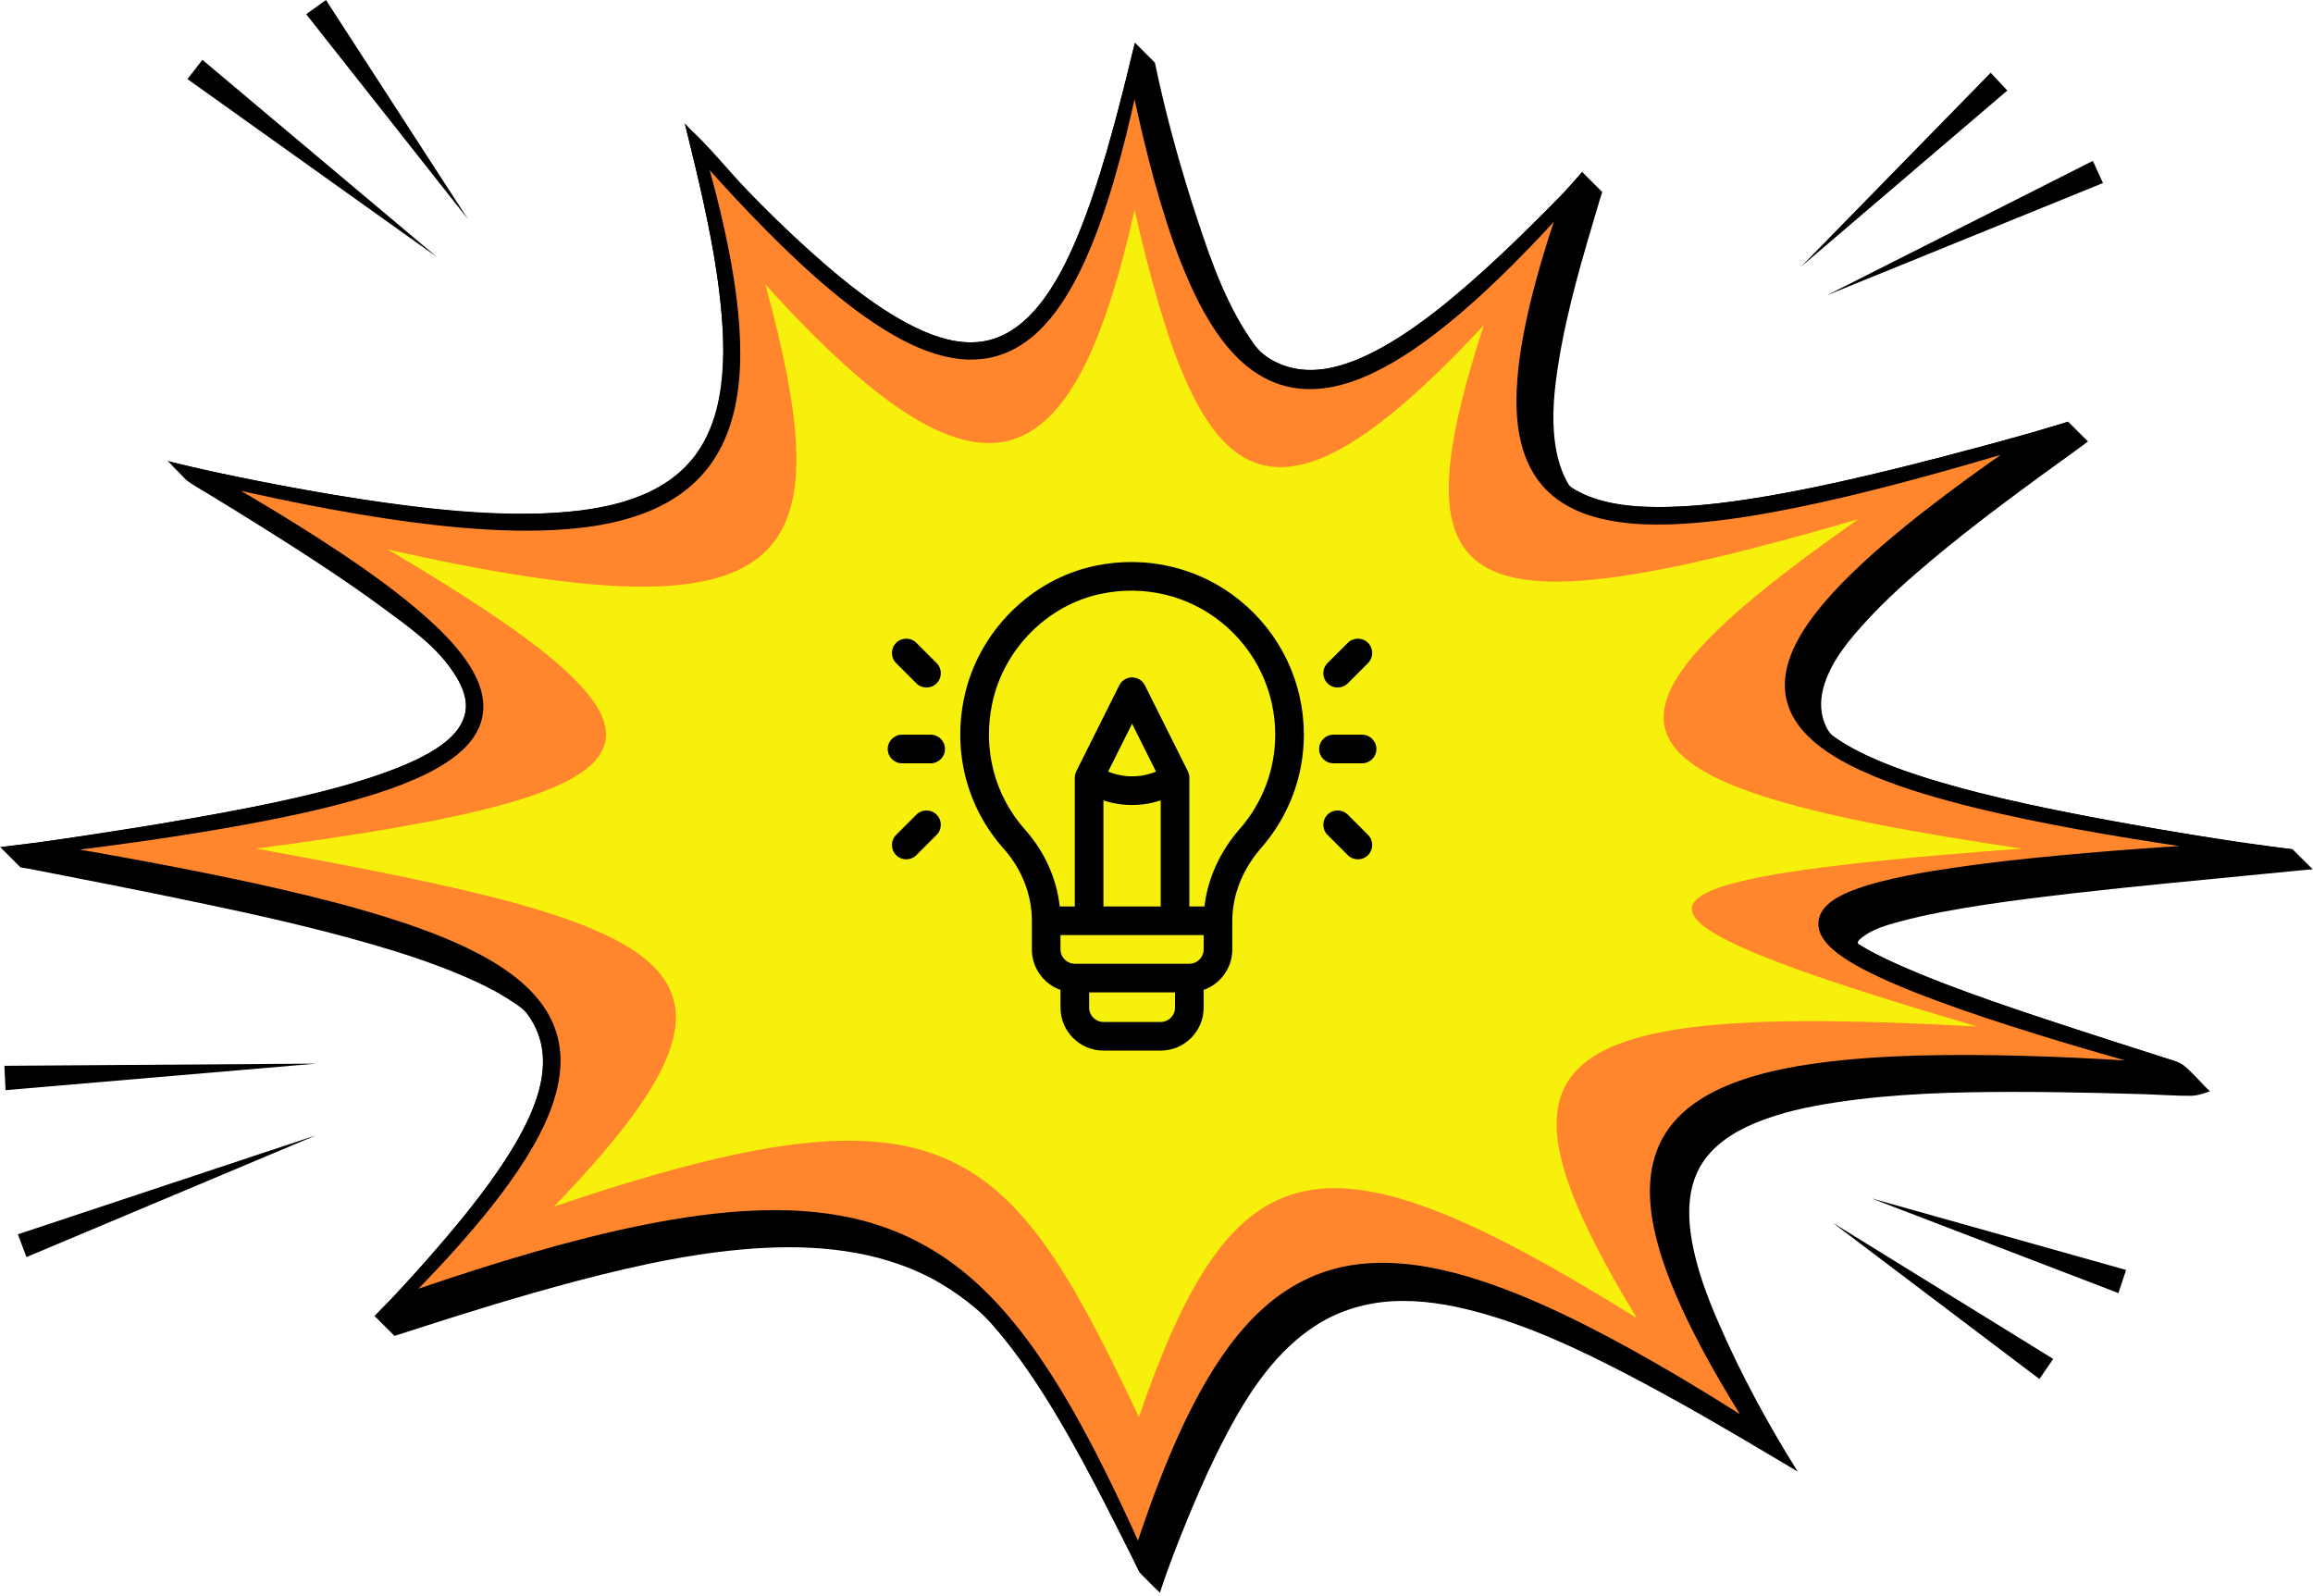
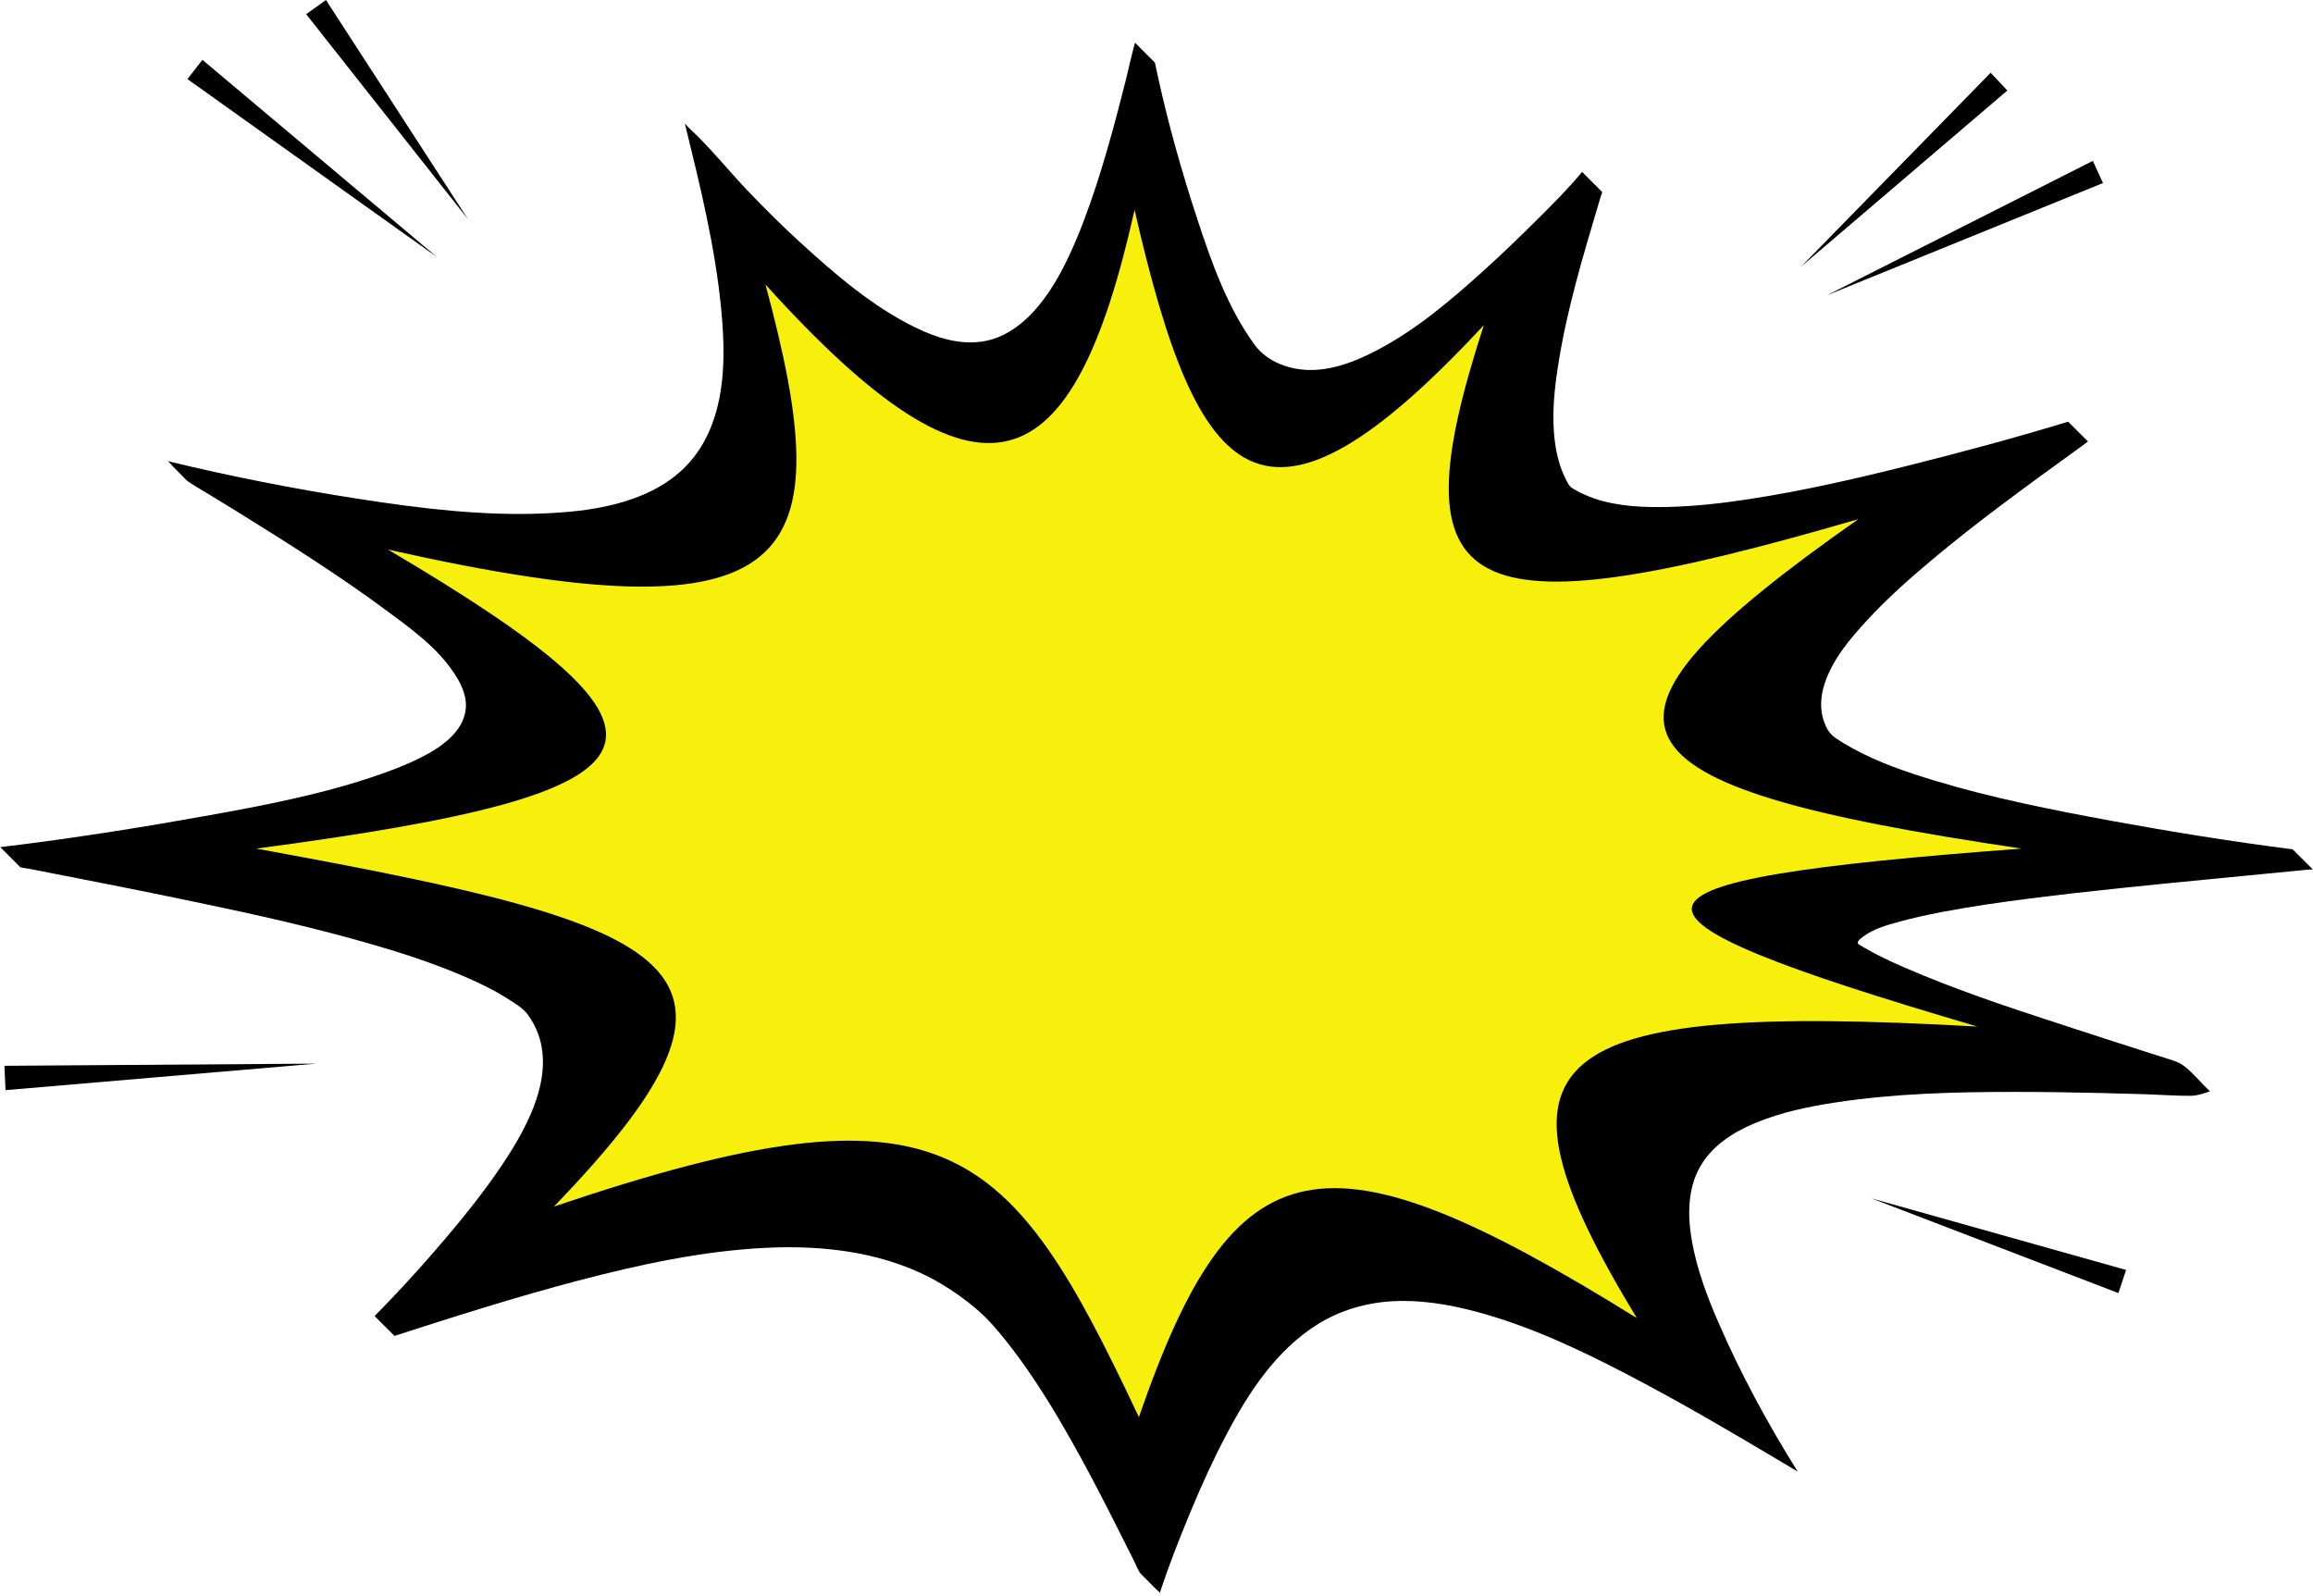
<svg xmlns="http://www.w3.org/2000/svg" width="284" height="196" viewBox="0 0 284 196" fill="none">
  <path d="M228.706 115.047C229.982 114.054 231.581 113.617 233.117 113.193C234.847 112.716 236.595 112.327 238.354 111.993C241.981 111.299 245.634 110.78 249.296 110.313C256.745 109.368 264.221 108.638 271.697 107.913C273.78 107.713 275.864 107.509 277.946 107.305C278.978 107.205 280.01 107.107 281.041 107.004C281.579 106.952 282.119 106.901 282.656 106.849C282.922 106.822 283.191 106.795 283.462 106.768C283.539 106.762 283.967 106.771 284 106.719C283.959 106.705 283.924 106.7 283.881 106.703C283.913 106.705 283.943 106.703 283.976 106.692C283.935 106.684 283.897 106.678 283.856 106.678C283.889 106.681 283.921 106.676 283.948 106.667C283.913 106.657 283.872 106.654 283.832 106.654C283.864 106.657 283.897 106.654 283.927 106.643C283.889 106.635 283.848 106.629 283.81 106.629C283.84 106.638 283.872 106.635 283.9 106.619C283.862 106.613 283.824 106.61 283.788 106.608C283.815 106.591 283.843 106.589 283.878 106.597C283.528 106.551 283.867 106.583 283.853 106.57C283.815 106.562 283.775 106.556 283.734 106.556C283.767 106.559 283.799 106.556 283.829 106.545C283.791 106.537 283.75 106.532 283.71 106.532C283.742 106.534 283.775 106.532 283.805 106.521C283.767 106.513 283.726 106.507 283.688 106.507C283.718 106.515 283.75 106.513 283.777 106.496C283.739 106.494 283.704 106.488 283.666 106.486C283.693 106.469 283.723 106.467 283.756 106.475C283.406 106.429 283.745 106.464 283.731 106.448C283.693 106.439 283.653 106.434 283.612 106.434C283.647 106.437 283.677 106.434 283.71 106.423C283.669 106.415 283.628 106.412 283.59 106.41C283.623 106.412 283.652 106.41 283.685 106.399C283.644 106.391 283.604 106.385 283.566 106.385C283.598 106.393 283.628 106.391 283.655 106.374C283.617 106.372 283.582 106.369 283.544 106.363C283.571 106.347 283.601 106.344 283.633 106.353C283.286 106.306 283.623 106.342 283.609 106.328C283.574 106.317 283.533 106.315 283.492 106.315C283.525 106.317 283.557 106.312 283.587 106.304C283.547 106.293 283.509 106.29 283.471 106.29C283.501 106.293 283.53 106.287 283.563 106.279C283.522 106.268 283.484 106.266 283.444 106.263C283.479 106.274 283.506 106.268 283.536 106.255C283.498 106.252 283.46 106.247 283.422 106.241C283.449 106.228 283.482 106.225 283.511 106.23C283.164 106.184 283.503 106.219 283.487 106.206C283.452 106.195 283.411 106.192 283.37 106.192C283.403 106.195 283.435 106.19 283.465 106.182C283.427 106.173 283.387 106.168 283.349 106.168C283.378 106.171 283.411 106.168 283.441 106.157C283.4 106.146 283.365 106.143 283.324 106.143C283.357 106.152 283.386 106.146 283.414 106.133C283.376 106.13 283.34 106.124 283.3 106.119C283.329 106.105 283.359 106.1 283.392 106.111C283.042 106.065 283.381 106.097 283.37 106.084C283.33 106.076 283.289 106.07 283.251 106.07C283.281 106.073 283.313 106.07 283.343 106.059C283.305 106.051 283.264 106.046 283.226 106.046C283.256 106.049 283.289 106.046 283.319 106.035C283.281 106.027 283.243 106.021 283.202 106.021C283.234 106.029 283.264 106.027 283.292 106.013C283.256 106.008 283.218 106.002 283.18 106C283.207 105.983 283.237 105.981 283.27 105.989C282.92 105.943 283.259 105.978 283.248 105.964C283.207 105.953 283.167 105.948 283.129 105.948C283.158 105.951 283.191 105.948 283.224 105.937C283.183 105.929 283.145 105.924 283.104 105.924C283.137 105.929 283.167 105.924 283.196 105.913C283.158 105.905 283.12 105.902 283.08 105.902C283.115 105.91 283.145 105.905 283.169 105.891C283.134 105.886 283.096 105.88 283.058 105.877C283.085 105.864 283.118 105.858 283.148 105.867C282.8 105.823 283.14 105.856 283.126 105.842C283.085 105.831 283.044 105.829 283.006 105.829C283.039 105.831 283.069 105.826 283.101 105.818C283.061 105.807 283.023 105.801 282.982 105.801C283.015 105.807 283.044 105.801 283.077 105.793C283.036 105.785 282.998 105.78 282.958 105.78C282.993 105.788 283.023 105.785 283.047 105.769C283.012 105.763 282.974 105.761 282.936 105.755C282.963 105.739 282.996 105.739 283.028 105.744C282.678 105.701 283.017 105.734 283.004 105.72C282.963 105.712 282.925 105.706 282.887 105.706C282.917 105.709 282.949 105.706 282.979 105.696C282.939 105.687 282.903 105.682 282.86 105.682C282.895 105.685 282.922 105.682 282.955 105.671C282.917 105.663 282.876 105.658 282.835 105.658C282.871 105.666 282.901 105.663 282.928 105.647C282.89 105.641 282.852 105.639 282.814 105.636C282.841 105.62 282.874 105.617 282.906 105.625C282.559 105.579 282.898 105.611 282.882 105.598C282.844 105.59 282.806 105.584 282.765 105.584C282.797 105.587 282.827 105.584 282.857 105.573C282.819 105.565 282.781 105.56 282.74 105.56C282.773 105.563 282.806 105.56 282.833 105.549C282.795 105.541 282.757 105.535 282.713 105.535C282.749 105.546 282.778 105.541 282.806 105.527C282.77 105.522 282.732 105.516 282.692 105.511C282.721 105.497 282.751 105.495 282.787 105.503C282.436 105.459 282.776 105.492 282.759 105.478C282.721 105.468 282.683 105.462 282.643 105.462C282.675 105.468 282.705 105.462 282.735 105.454C282.697 105.443 282.659 105.44 282.618 105.438C282.651 105.443 282.683 105.438 282.711 105.427C282.675 105.419 282.635 105.416 282.594 105.416C282.626 105.421 282.659 105.419 282.686 105.405C282.648 105.4 282.61 105.397 282.575 105.392C282.599 105.375 282.629 105.373 282.664 105.381C282.314 105.337 282.654 105.37 282.64 105.356C282.599 105.348 282.561 105.343 282.521 105.343C282.553 105.345 282.583 105.343 282.616 105.332C282.578 105.321 282.537 105.318 282.496 105.318C282.529 105.321 282.561 105.318 282.588 105.307C282.553 105.299 282.512 105.294 282.472 105.294C282.504 105.302 282.537 105.299 282.564 105.283C282.526 105.28 282.488 105.275 282.453 105.269C282.477 105.256 282.507 105.25 282.542 105.259C282.192 105.215 282.531 105.248 282.518 105.234C282.477 105.226 282.439 105.221 282.398 105.221C282.434 105.223 282.464 105.221 282.493 105.21C282.455 105.202 282.415 105.196 282.374 105.196C282.407 105.199 282.439 105.196 282.469 105.185C282.431 105.177 282.39 105.172 282.352 105.172C282.385 105.18 282.415 105.177 282.442 105.161C282.404 105.158 282.366 105.153 282.331 105.147C282.355 105.134 282.388 105.128 282.42 105.139C282.07 105.096 282.409 105.128 282.396 105.112C282.355 105.104 282.32 105.098 282.279 105.098C282.312 105.101 282.341 105.098 282.371 105.088C282.333 105.079 282.293 105.077 282.252 105.077C282.287 105.077 282.317 105.074 282.349 105.066C282.309 105.055 282.268 105.049 282.23 105.049C282.263 105.06 282.293 105.055 282.322 105.041C282.282 105.036 282.244 105.031 282.208 105.028C282.235 105.012 282.265 105.009 282.298 105.017C281.95 104.971 282.29 105.006 282.274 104.992C282.238 104.982 282.197 104.979 282.157 104.979C282.189 104.982 282.222 104.979 282.249 104.968C282.214 104.96 282.173 104.955 282.132 104.955C282.165 104.957 282.198 104.952 282.227 104.944C282.187 104.933 282.146 104.93 282.108 104.93C282.141 104.938 282.17 104.933 282.2 104.919C282.162 104.916 282.124 104.911 282.086 104.906C282.116 104.892 282.143 104.887 282.178 104.895C281.828 104.849 282.168 104.884 282.151 104.87C282.116 104.859 282.075 104.857 282.035 104.857C282.067 104.859 282.1 104.857 282.127 104.846C282.092 104.838 282.051 104.832 282.013 104.832C282.043 104.835 282.075 104.832 282.105 104.822C282.067 104.813 282.026 104.808 281.988 104.808C282.018 104.816 282.051 104.813 282.078 104.8C282.04 104.794 282.005 104.789 281.967 104.783C281.994 104.77 282.021 104.767 282.056 104.775C281.706 104.729 282.045 104.762 282.032 104.748C281.994 104.74 281.953 104.735 281.912 104.735C281.945 104.737 281.978 104.735 282.008 104.724C281.97 104.716 281.929 104.71 281.891 104.71C281.921 104.713 281.953 104.71 281.983 104.699C281.945 104.691 281.904 104.688 281.866 104.686C281.899 104.694 281.929 104.691 281.956 104.678C281.918 104.672 281.883 104.667 281.845 104.664C281.872 104.648 281.899 104.645 281.934 104.653C281.584 104.607 281.923 104.64 281.91 104.629C281.872 104.618 281.831 104.615 281.79 104.612C281.826 104.618 281.855 104.612 281.888 104.602C281.847 104.593 281.807 104.588 281.769 104.588C281.799 104.591 281.831 104.588 281.864 104.577C281.823 104.569 281.785 104.566 281.744 104.566C281.779 104.572 281.807 104.569 281.834 104.555C281.796 104.55 281.76 104.547 281.722 104.542C281.75 104.528 281.782 104.523 281.812 104.531C281.462 104.488 281.801 104.52 281.788 104.507C281.75 104.498 281.712 104.493 281.674 104.493C281.703 104.493 281.736 104.49 281.766 104.482C281.725 104.471 281.684 104.469 281.646 104.466C281.679 104.471 281.709 104.466 281.741 104.458C281.701 104.45 281.663 104.444 281.622 104.444C281.657 104.45 281.684 104.45 281.714 104.433C281.674 104.428 281.638 104.425 281.6 104.42C281.627 104.403 281.66 104.401 281.69 104.409C281.342 104.365 281.679 104.398 281.668 104.384C281.63 104.376 281.589 104.371 281.551 104.371C281.581 104.374 281.614 104.371 281.644 104.36C281.603 104.352 281.565 104.346 281.527 104.346C281.56 104.349 281.589 104.346 281.619 104.336C281.579 104.327 281.543 104.322 281.5 104.322C281.486 104.325 281.598 104.317 281.6 104.308C281.598 104.317 281.473 104.292 281.47 104.303C281.473 104.292 281.587 104.287 281.57 104.289C274.1 103.337 266.664 102.142 259.259 100.785C251.949 99.441 244.649 97.994 237.526 95.841C234.119 94.813 230.723 93.651 227.588 91.949C226.809 91.523 226.04 91.069 225.31 90.564C224.667 90.116 224.3 89.487 224.018 88.762C223.413 87.198 223.518 85.51 224.034 83.941C225.031 80.906 227.186 78.4 229.311 76.09C231.741 73.457 234.423 71.079 237.167 68.777C242.803 64.053 248.762 59.734 254.717 55.421C255.084 55.158 255.448 54.892 255.814 54.628C255.844 54.604 256.354 54.178 256.414 54.199C256.382 54.199 256.349 54.208 256.319 54.221C256.295 54.237 256.401 54.161 256.395 54.159C256.371 54.142 256.314 54.218 256.292 54.202C256.287 54.202 256.392 54.123 256.368 54.142C256.338 54.159 256.306 54.169 256.27 54.172C256.289 54.148 256.314 54.129 256.344 54.118C256.314 54.134 256.281 54.142 256.246 54.148C256.265 54.123 256.289 54.104 256.322 54.093C256.289 54.11 256.254 54.118 256.221 54.123C256.24 54.099 256.265 54.08 256.295 54.069C256.265 54.085 256.23 54.096 256.197 54.099C256.219 54.075 256.24 54.058 256.27 54.045C256.238 54.061 256.208 54.069 256.173 54.075C256.194 54.05 256.219 54.031 256.246 54.02C256.216 54.036 256.183 54.047 256.148 54.05C256.167 54.026 256.194 54.007 256.224 53.996C256.192 54.012 256.159 54.023 256.124 54.026C256.143 54.001 256.17 53.985 256.2 53.971C256.167 53.988 256.134 53.996 256.102 54.001C256.118 53.977 256.143 53.958 256.175 53.947C256.143 53.963 256.11 53.974 256.075 53.977C256.096 53.952 256.118 53.933 256.148 53.922C256.118 53.939 256.086 53.95 256.05 53.952C256.072 53.928 256.097 53.912 256.124 53.898C256.097 53.914 256.061 53.925 256.026 53.928C256.048 53.906 256.072 53.885 256.102 53.874C256.069 53.89 256.037 53.901 256.001 53.906C256.02 53.882 256.048 53.863 256.078 53.849C256.045 53.865 256.012 53.876 255.98 53.882C255.999 53.857 256.023 53.838 256.053 53.825C256.021 53.841 255.991 53.852 255.955 53.857C255.974 53.833 255.999 53.814 256.029 53.8C255.999 53.817 255.963 53.828 255.928 53.833C255.95 53.809 255.974 53.789 256.001 53.779C255.974 53.792 255.939 53.803 255.904 53.809C255.925 53.784 255.95 53.765 255.98 53.754C255.95 53.77 255.915 53.779 255.882 53.784C255.901 53.76 255.925 53.741 255.955 53.73C255.923 53.746 255.89 53.754 255.858 53.76C255.877 53.735 255.901 53.716 255.931 53.705C255.898 53.722 255.869 53.73 255.833 53.735C255.852 53.711 255.879 53.692 255.907 53.678C255.877 53.697 255.844 53.708 255.809 53.711C255.828 53.686 255.855 53.667 255.885 53.657C255.852 53.673 255.817 53.681 255.782 53.686C255.803 53.662 255.828 53.643 255.858 53.632C255.828 53.648 255.793 53.656 255.76 53.662C255.779 53.637 255.803 53.618 255.833 53.608C255.803 53.624 255.771 53.635 255.735 53.638C255.757 53.613 255.779 53.594 255.809 53.583C255.776 53.599 255.746 53.61 255.711 53.613C255.733 53.589 255.757 53.57 255.784 53.559C255.754 53.575 255.722 53.586 255.687 53.589C255.706 53.567 255.733 53.545 255.763 53.534C255.73 53.551 255.697 53.562 255.662 53.567C255.681 53.54 255.708 53.523 255.738 53.51C255.706 53.526 255.673 53.537 255.641 53.54C255.66 53.518 255.681 53.499 255.711 53.485C255.681 53.502 255.649 53.513 255.613 53.518C255.635 53.494 255.66 53.475 255.687 53.461C255.66 53.477 255.624 53.488 255.589 53.494C255.611 53.466 255.635 53.45 255.662 53.437C255.632 53.453 255.6 53.464 255.564 53.466C255.586 53.445 255.611 53.426 255.641 53.412C255.608 53.428 255.575 53.439 255.543 53.445C255.559 53.42 255.586 53.401 255.616 53.39C255.583 53.404 255.551 53.415 255.518 53.42C255.537 53.393 255.562 53.377 255.592 53.363C255.559 53.382 255.529 53.39 255.494 53.393C255.513 53.371 255.537 53.352 255.567 53.339C255.537 53.355 255.502 53.366 255.467 53.371C255.488 53.347 255.513 53.328 255.543 53.317C255.513 53.334 255.478 53.342 255.442 53.347C255.464 53.323 255.488 53.304 255.518 53.29C255.486 53.309 255.453 53.317 255.421 53.322C255.44 53.298 255.464 53.279 255.494 53.268C255.461 53.282 255.431 53.293 255.396 53.298C255.415 53.274 255.44 53.255 255.469 53.244C255.437 53.26 255.407 53.271 255.372 53.274C255.391 53.249 255.418 53.23 255.445 53.217C255.415 53.236 255.383 53.244 255.347 53.249C255.366 53.225 255.391 53.206 255.423 53.195C255.391 53.211 255.355 53.222 255.32 53.225C255.342 53.2 255.366 53.181 255.396 53.171C255.366 53.187 255.331 53.198 255.298 53.2C255.32 53.179 255.342 53.16 255.372 53.143C255.339 53.162 255.309 53.171 255.274 53.179C255.296 53.152 255.32 53.133 255.347 53.122C255.317 53.138 255.285 53.149 255.249 53.152C255.268 53.127 255.296 53.111 255.323 53.097C255.293 53.114 255.26 53.124 255.225 53.127C255.244 53.105 255.271 53.086 255.301 53.073C255.269 53.089 255.236 53.1 255.203 53.103C255.22 53.078 255.244 53.062 255.277 53.048C255.244 53.065 255.209 53.075 255.176 53.078C255.198 53.054 255.22 53.038 255.249 53.024C255.22 53.04 255.187 53.051 255.152 53.054C255.174 53.032 255.198 53.013 255.225 52.999C255.195 53.016 255.163 53.027 255.127 53.032C255.149 53.005 255.174 52.989 255.203 52.975C255.171 52.991 255.138 53.002 255.103 53.005C255.122 52.983 255.149 52.964 255.179 52.951C255.146 52.967 255.114 52.978 255.081 52.983C255.098 52.959 255.125 52.94 255.155 52.929C255.122 52.943 255.092 52.953 255.057 52.956C255.076 52.932 255.097 52.915 255.13 52.902C255.097 52.921 255.065 52.929 255.03 52.932C255.051 52.91 255.076 52.891 255.103 52.877C255.076 52.894 255.04 52.905 255.005 52.91C255.027 52.886 255.051 52.867 255.081 52.853C255.051 52.872 255.016 52.883 254.981 52.886C255.003 52.861 255.027 52.842 255.057 52.828C255.024 52.845 254.992 52.856 254.959 52.861C254.978 52.837 255.003 52.818 255.032 52.804C255 52.82 254.97 52.831 254.935 52.837C254.954 52.812 254.981 52.793 255.008 52.782C254.978 52.799 254.945 52.809 254.91 52.812C254.929 52.788 254.954 52.772 254.983 52.755C254.954 52.774 254.921 52.782 254.886 52.788C254.905 52.763 254.929 52.744 254.962 52.733C254.929 52.75 254.894 52.761 254.861 52.763C254.88 52.739 254.905 52.723 254.935 52.709C254.905 52.725 254.87 52.736 254.837 52.739C254.859 52.715 254.88 52.698 254.91 52.685C254.878 52.701 254.848 52.712 254.812 52.715C254.831 52.69 254.859 52.671 254.886 52.66C254.856 52.676 254.823 52.687 254.788 52.69C254.807 52.666 254.834 52.649 254.864 52.636C254.831 52.652 254.799 52.663 254.764 52.666C254.783 52.641 254.81 52.625 254.84 52.611C254.807 52.628 254.775 52.639 254.742 52.641C254.758 52.617 254.783 52.6 254.815 52.587C254.783 52.603 254.75 52.614 254.715 52.617C254.737 52.592 254.758 52.576 254.788 52.562C254.758 52.579 254.726 52.59 254.69 52.592C254.712 52.568 254.737 52.552 254.764 52.538C254.734 52.554 254.701 52.565 254.666 52.568C254.685 52.544 254.712 52.527 254.742 52.514C254.709 52.53 254.677 52.541 254.641 52.544C254.66 52.522 254.688 52.503 254.717 52.489C254.685 52.505 254.652 52.516 254.62 52.522C254.639 52.497 254.663 52.478 254.693 52.465C254.66 52.481 254.631 52.492 254.595 52.497C254.614 52.473 254.639 52.454 254.669 52.44C254.639 52.457 254.603 52.468 254.568 52.473C254.59 52.449 254.614 52.429 254.641 52.416C254.614 52.432 254.579 52.443 254.544 52.448C254.566 52.424 254.59 52.405 254.62 52.391C254.587 52.41 254.555 52.419 254.522 52.421C254.541 52.4 254.566 52.381 254.595 52.367C254.563 52.383 254.53 52.394 254.498 52.4C254.517 52.375 254.541 52.356 254.571 52.345C254.538 52.362 254.508 52.372 254.473 52.375C254.492 52.351 254.519 52.332 254.546 52.321C254.517 52.337 254.484 52.345 254.449 52.351C254.468 52.326 254.492 52.307 254.525 52.297C254.492 52.31 254.457 52.321 254.422 52.326C254.443 52.302 254.468 52.283 254.498 52.272C254.468 52.288 254.432 52.299 254.4 52.302C254.419 52.277 254.443 52.261 254.473 52.248C254.443 52.264 254.411 52.275 254.375 52.278C254.397 52.253 254.419 52.234 254.449 52.223C254.416 52.239 254.386 52.25 254.351 52.253C254.37 52.229 254.397 52.21 254.424 52.199C254.395 52.215 254.362 52.226 254.327 52.229C254.346 52.204 254.373 52.188 254.403 52.174C254.37 52.191 254.337 52.199 254.302 52.204C254.321 52.18 254.346 52.163 254.378 52.15C254.346 52.166 254.31 52.177 254.278 52.18C254.299 52.155 254.321 52.136 254.354 52.125C254.321 52.142 254.289 52.153 254.253 52.155C254.275 52.134 254.299 52.114 254.327 52.101C254.299 52.117 254.264 52.128 254.229 52.134C254.251 52.106 254.275 52.09 254.302 52.077C254.272 52.093 254.24 52.104 254.204 52.106C254.226 52.082 254.251 52.066 254.28 52.052C254.248 52.068 254.215 52.079 254.183 52.082C254.199 52.06 254.226 52.041 254.256 52.028C254.223 52.044 254.191 52.055 254.158 52.06C254.177 52.033 254.202 52.017 254.232 52.003C254.199 52.02 254.166 52.03 254.131 52.033C254.153 52.011 254.177 51.992 254.207 51.981C254.177 51.995 254.142 52.006 254.107 52.011C254.128 51.987 254.153 51.968 254.183 51.957C254.153 51.971 254.118 51.981 254.082 51.987C254.104 51.96 254.128 51.944 254.158 51.933C254.126 51.949 254.093 51.957 254.061 51.96C254.08 51.938 254.104 51.919 254.134 51.908C254.101 51.922 254.071 51.933 254.036 51.938C254.055 51.914 254.08 51.895 254.109 51.884C254.077 51.897 254.047 51.911 254.012 51.914C254.031 51.889 254.058 51.87 254.085 51.859C254.055 51.876 254.023 51.884 253.987 51.889C254.006 51.865 254.031 51.846 254.063 51.835C254.031 51.849 253.995 51.859 253.963 51.865C253.982 51.84 254.006 51.821 254.036 51.81C254.006 51.827 253.971 51.838 253.938 51.84C253.96 51.816 253.982 51.797 254.012 51.786C253.979 51.802 253.949 51.81 253.914 51.816C253.936 51.791 253.96 51.773 253.987 51.762C247.551 53.73 241.047 55.47 234.518 57.112C228.036 58.741 221.507 60.245 214.894 61.263C211.609 61.768 208.3 62.156 204.975 62.24C201.859 62.316 198.661 62.213 195.691 61.181C194.944 60.921 194.23 60.598 193.536 60.22C193.256 60.071 192.963 59.914 192.754 59.675C192.534 59.431 192.395 59.113 192.246 58.822C191.54 57.443 191.152 55.934 190.94 54.403C190.479 51.099 190.848 47.741 191.375 44.468C192.428 37.92 194.336 31.549 196.226 25.202C196.334 24.835 196.443 24.466 196.554 24.097C196.549 24.111 196.752 23.554 196.731 23.538C196.709 23.541 196.69 23.554 196.676 23.578C196.666 23.616 196.701 23.486 196.698 23.492C196.679 23.511 196.676 23.541 196.657 23.56C196.652 23.568 196.69 23.435 196.676 23.475C196.617 23.557 196.622 23.522 196.652 23.451C196.562 23.551 196.646 23.353 196.557 23.456C196.543 23.497 196.579 23.367 196.576 23.372C196.557 23.389 196.554 23.418 196.535 23.44C196.53 23.446 196.568 23.313 196.554 23.353C196.497 23.435 196.503 23.399 196.53 23.329C196.443 23.429 196.524 23.231 196.435 23.334C196.421 23.375 196.459 23.245 196.454 23.25C196.435 23.269 196.432 23.299 196.416 23.318C196.41 23.323 196.446 23.19 196.432 23.234C196.378 23.312 196.38 23.277 196.408 23.209C196.321 23.307 196.405 23.112 196.313 23.212C196.302 23.253 196.337 23.122 196.332 23.128C196.315 23.147 196.31 23.177 196.294 23.196C196.288 23.201 196.323 23.071 196.313 23.112C196.256 23.19 196.258 23.158 196.285 23.087C196.199 23.185 196.283 22.989 196.191 23.093C196.18 23.133 196.215 23.003 196.209 23.006C196.193 23.027 196.19 23.055 196.171 23.074C196.166 23.079 196.204 22.949 196.191 22.989C196.133 23.071 196.136 23.036 196.166 22.965C196.076 23.066 196.163 22.867 196.068 22.971C196.057 23.011 196.093 22.881 196.09 22.886C196.071 22.905 196.068 22.935 196.049 22.954C196.047 22.96 196.082 22.827 196.068 22.867C196.011 22.949 196.014 22.913 196.047 22.843C195.954 22.943 196.041 22.745 195.949 22.848C195.938 22.889 195.971 22.759 195.968 22.764C195.949 22.783 195.946 22.813 195.93 22.832C195.924 22.837 195.96 22.704 195.946 22.745C195.889 22.829 195.895 22.794 195.924 22.721C195.835 22.821 195.919 22.623 195.827 22.729C195.816 22.767 195.851 22.639 195.846 22.642C195.829 22.661 195.824 22.691 195.81 22.71C195.805 22.715 195.838 22.582 195.824 22.626C195.77 22.707 195.772 22.672 195.802 22.599C195.713 22.702 195.8 22.504 195.707 22.604C195.694 22.647 195.729 22.517 195.724 22.52C195.71 22.541 195.705 22.571 195.688 22.588C195.683 22.596 195.715 22.463 195.707 22.503C195.648 22.585 195.65 22.552 195.68 22.479C195.593 22.58 195.677 22.381 195.585 22.485C195.574 22.525 195.607 22.395 195.601 22.4C195.588 22.419 195.585 22.449 195.566 22.468C195.561 22.474 195.596 22.341 195.585 22.381C195.525 22.463 195.528 22.43 195.561 22.357C195.471 22.457 195.555 22.259 195.463 22.362C195.452 22.403 195.485 22.273 195.485 22.278C195.466 22.3 195.463 22.327 195.444 22.346C195.439 22.352 195.477 22.218 195.463 22.259C195.403 22.343 195.409 22.308 195.439 22.238C195.349 22.338 195.433 22.14 195.344 22.24C195.33 22.281 195.365 22.153 195.362 22.156C195.343 22.175 195.341 22.205 195.322 22.224C195.316 22.232 195.354 22.099 195.341 22.14C195.281 22.221 195.286 22.186 195.316 22.115C195.229 22.216 195.311 22.018 195.221 22.121C195.208 22.162 195.246 22.031 195.24 22.037C195.221 22.053 195.219 22.086 195.2 22.105C195.197 22.11 195.232 21.977 195.219 22.018C195.162 22.099 195.164 22.064 195.194 21.993C195.107 22.094 195.192 21.895 195.099 21.999C195.086 22.039 195.124 21.909 195.118 21.915C195.102 21.933 195.096 21.963 195.08 21.982C195.075 21.988 195.11 21.855 195.099 21.895C195.04 21.977 195.042 21.942 195.072 21.874C194.985 21.971 195.069 21.776 194.977 21.876C194.966 21.917 195.001 21.787 194.996 21.792C194.98 21.811 194.974 21.841 194.958 21.86C194.953 21.866 194.991 21.733 194.977 21.776C194.92 21.858 194.92 21.822 194.953 21.752C194.863 21.849 194.947 21.654 194.855 21.757C194.844 21.795 194.879 21.665 194.874 21.67C194.858 21.689 194.855 21.722 194.836 21.738C194.83 21.744 194.868 21.61 194.855 21.654C194.798 21.735 194.801 21.7 194.83 21.63C194.741 21.73 194.825 21.532 194.735 21.635C194.722 21.676 194.757 21.545 194.754 21.548C194.735 21.57 194.733 21.597 194.714 21.616C194.708 21.624 194.746 21.491 194.733 21.532C194.676 21.613 194.681 21.581 194.708 21.507C194.621 21.608 194.703 21.41 194.613 21.513C194.6 21.553 194.638 21.423 194.632 21.429C194.613 21.448 194.611 21.475 194.594 21.496C194.586 21.502 194.624 21.369 194.611 21.412C194.554 21.491 194.559 21.459 194.586 21.385C194.499 21.486 194.583 21.287 194.491 21.393C194.478 21.431 194.515 21.301 194.51 21.306C194.494 21.326 194.488 21.355 194.472 21.374C194.467 21.383 194.502 21.247 194.488 21.29C194.434 21.372 194.437 21.336 194.467 21.266C194.377 21.363 194.464 21.168 194.369 21.268C194.358 21.309 194.393 21.181 194.388 21.184C194.372 21.203 194.366 21.233 194.353 21.252C194.347 21.258 194.38 21.127 194.369 21.168C194.312 21.249 194.315 21.214 194.347 21.144C194.331 21.163 194.312 21.181 194.29 21.198C194.301 21.195 194.317 21.122 194.328 21.119C194.306 21.135 194.287 21.152 194.271 21.173C194.287 21.152 194.287 21.135 194.271 21.125C194.173 21.143 194.016 21.41 193.954 21.48C193.698 21.771 193.443 22.061 193.185 22.349C192.686 22.905 192.184 23.462 191.668 24.002C190.65 25.069 189.602 26.109 188.557 27.146C186.448 29.236 184.311 31.296 182.107 33.286C178.079 36.918 173.887 40.488 169.052 43.013C166.612 44.288 163.949 45.363 161.158 45.428C158.539 45.491 155.637 44.516 154.052 42.339C150.713 37.765 148.769 32.249 147.015 26.915C145.167 21.298 143.551 15.6 142.265 9.826C142.104 9.104 141.95 8.379 141.798 7.657C141.779 7.736 141.76 7.576 141.741 7.649C141.738 7.625 141.73 7.6 141.722 7.576C141.727 7.581 141.714 7.627 141.719 7.63C141.667 7.587 141.651 7.5 141.6 7.457C141.608 7.462 141.594 7.505 141.6 7.511C141.545 7.467 141.532 7.378 141.48 7.334C141.486 7.34 141.472 7.386 141.477 7.389C141.426 7.345 141.41 7.256 141.358 7.212C141.363 7.218 141.35 7.264 141.355 7.269C141.306 7.223 141.287 7.133 141.236 7.09C141.241 7.095 141.228 7.142 141.233 7.147C141.184 7.101 141.168 7.011 141.114 6.971C141.119 6.973 141.105 7.019 141.111 7.025C141.062 6.981 141.046 6.892 140.992 6.848C140.997 6.854 140.983 6.897 140.992 6.903C140.94 6.859 140.924 6.77 140.872 6.726C140.878 6.732 140.864 6.778 140.869 6.783C140.818 6.74 140.802 6.65 140.75 6.607C140.755 6.609 140.744 6.656 140.747 6.661C140.698 6.618 140.679 6.528 140.63 6.485C140.633 6.49 140.622 6.533 140.628 6.539C140.576 6.495 140.557 6.406 140.508 6.362C140.514 6.368 140.5 6.414 140.506 6.417C140.454 6.373 140.438 6.284 140.386 6.24C140.392 6.246 140.378 6.292 140.386 6.297C140.332 6.254 140.316 6.162 140.267 6.118C140.272 6.124 140.259 6.172 140.264 6.175C140.212 6.132 140.193 6.039 140.145 5.999C140.15 6.001 140.136 6.05 140.142 6.056C140.09 6.01 140.071 5.92 140.022 5.877C140.028 5.882 140.014 5.928 140.02 5.934C139.968 5.887 139.952 5.798 139.9 5.754C139.906 5.76 139.892 5.806 139.898 5.811C139.846 5.765 139.832 5.678 139.778 5.632C139.784 5.638 139.77 5.684 139.775 5.689C139.726 5.643 139.71 5.556 139.659 5.513C139.664 5.518 139.65 5.562 139.656 5.567C139.604 5.524 139.588 5.434 139.536 5.391C139.542 5.396 139.528 5.442 139.534 5.445C139.485 5.402 139.466 5.315 139.414 5.269C139.42 5.274 139.406 5.32 139.412 5.326C139.403 5.301 139.398 5.277 139.393 5.252C139.387 5.266 139.384 5.274 139.39 5.285C139.39 5.279 139.412 5.212 139.403 5.212C139.3 5.195 138.418 9.069 138.331 9.422C137.954 10.926 137.574 12.43 137.175 13.928C136.382 16.925 135.541 19.908 134.571 22.857C133.643 25.685 132.614 28.5 131.36 31.204C130.204 33.696 128.819 36.147 126.962 38.189C125.298 40.026 123.176 41.528 120.681 41.921C117.817 42.377 114.953 41.46 112.404 40.216C107.094 37.627 102.515 33.653 98.182 29.695C95.934 27.642 93.782 25.498 91.683 23.291C89.618 21.111 87.717 18.768 85.584 16.654C85.087 16.162 84.544 15.693 84.088 15.163C85.931 22.688 87.815 30.243 88.553 37.974C89.096 43.661 89.137 50.057 85.956 55.052C82.505 60.473 75.985 62.278 69.942 62.832C62.208 63.543 54.395 62.772 46.735 61.659C38.914 60.522 31.137 59.069 23.433 57.291C22.477 57.072 21.527 56.843 20.574 56.615C20.854 56.786 21.049 57.085 21.277 57.316C21.595 57.639 21.915 57.954 22.233 58.274C22.477 58.518 22.702 58.795 22.971 59.012C23.316 59.289 23.707 59.52 24.084 59.751C25.621 60.687 27.171 61.61 28.702 62.558C31.891 64.534 35.07 66.524 38.211 68.576C41.303 70.593 44.359 72.667 47.324 74.866C50.161 76.97 53.155 79.09 55.27 81.956C56.217 83.24 57.105 84.714 57.202 86.346C57.295 87.861 56.594 89.229 55.568 90.304C54.458 91.466 53.044 92.326 51.618 93.043C50.041 93.833 48.391 94.473 46.729 95.057C39.726 97.516 32.383 98.901 25.091 100.207C17.694 101.534 10.267 102.715 2.81 103.671C1.873 103.787 0.939 103.901 0 104.015C0.043 104.021 0.144 104.034 0.024 104.04C0.054 104.037 0.084 104.042 0.114 104.056C0.09 104.059 0.068 104.061 0.043 104.064C0.073 104.078 0.103 104.083 0.136 104.08C0.016 104.086 0.114 104.102 0.157 104.105C0.117 104.11 0.114 104.121 0.152 104.137C0.228 104.151 0.225 104.159 0.147 104.159C0.138 104.17 0.35 104.178 0.168 104.186C0.418 104.235 0.041 104.2 0.28 104.227C0.239 104.232 0.236 104.243 0.271 104.26C0.35 104.273 0.347 104.281 0.266 104.281C0.258 104.289 0.47 104.3 0.29 104.306C0.54 104.355 0.163 104.322 0.402 104.349C0.361 104.355 0.358 104.365 0.394 104.382C0.47 104.395 0.47 104.401 0.388 104.403C0.38 104.412 0.592 104.422 0.413 104.428C0.662 104.477 0.285 104.444 0.521 104.469C0.483 104.477 0.481 104.488 0.513 104.501C0.592 104.517 0.592 104.523 0.51 104.523C0.499 104.531 0.714 104.542 0.535 104.55C0.785 104.599 0.407 104.566 0.643 104.591C0.603 104.596 0.6 104.607 0.635 104.623C0.714 104.64 0.711 104.645 0.63 104.645C0.622 104.653 0.833 104.664 0.654 104.672C0.904 104.721 0.527 104.688 0.765 104.713C0.722 104.718 0.719 104.729 0.757 104.745C0.833 104.759 0.831 104.767 0.752 104.767C0.744 104.775 0.956 104.786 0.776 104.794C1.026 104.843 0.649 104.808 0.888 104.832C0.844 104.838 0.842 104.851 0.88 104.868C0.956 104.881 0.953 104.889 0.874 104.889C0.863 104.895 1.075 104.906 0.899 104.914C1.148 104.963 0.771 104.93 1.01 104.955C0.966 104.96 0.964 104.971 1.002 104.987C1.078 105.003 1.075 105.009 0.996 105.012C0.985 105.017 1.197 105.028 1.021 105.036C1.271 105.085 0.893 105.05 1.129 105.077C1.089 105.082 1.086 105.096 1.124 105.109C1.197 105.123 1.197 105.131 1.118 105.131C1.108 105.139 1.319 105.15 1.143 105.158C1.393 105.207 1.015 105.172 1.251 105.199C1.208 105.204 1.205 105.215 1.243 105.231C1.319 105.245 1.317 105.253 1.238 105.253C1.23 105.261 1.442 105.272 1.265 105.278C1.509 105.326 1.135 105.294 1.374 105.318C1.33 105.326 1.327 105.337 1.365 105.351C1.441 105.367 1.439 105.373 1.36 105.373C1.352 105.383 1.564 105.394 1.384 105.4C1.632 105.449 1.257 105.416 1.496 105.44C1.452 105.449 1.45 105.459 1.488 105.473C1.564 105.487 1.561 105.495 1.482 105.495C1.474 105.503 1.683 105.514 1.507 105.522C1.754 105.571 1.379 105.535 1.618 105.563C1.574 105.568 1.572 105.579 1.61 105.595C1.683 105.609 1.683 105.617 1.604 105.617C1.594 105.625 1.805 105.636 1.626 105.641C1.876 105.69 1.501 105.658 1.737 105.685C1.697 105.69 1.694 105.701 1.729 105.717C1.805 105.731 1.805 105.739 1.726 105.739C1.716 105.744 1.927 105.758 1.748 105.763C1.998 105.812 1.623 105.78 1.857 105.807C1.816 105.812 1.813 105.823 1.849 105.837C1.927 105.85 1.927 105.861 1.846 105.861C1.838 105.867 2.05 105.877 1.87 105.886C2.117 105.934 1.743 105.902 1.979 105.926C1.938 105.934 1.936 105.943 1.971 105.959C2.05 105.975 2.047 105.981 1.965 105.981C1.96 105.989 2.172 106 1.99 106.008C2.24 106.057 1.862 106.021 2.101 106.049C2.06 106.054 2.058 106.065 2.093 106.078C2.172 106.095 2.169 106.103 2.088 106.103C2.079 106.111 2.291 106.122 2.112 106.13C2.362 106.176 1.984 106.144 2.223 106.171C2.183 106.176 2.18 106.184 2.215 106.203C2.294 106.217 2.291 106.225 2.21 106.225C2.199 106.233 2.413 106.244 2.234 106.249C2.484 106.298 2.107 106.266 2.343 106.29C2.302 106.298 2.302 106.306 2.337 106.325C2.413 106.339 2.413 106.344 2.332 106.344C2.321 106.355 2.533 106.366 2.356 106.372C2.606 106.42 2.229 106.385 2.465 106.412C2.324 106.429 2.546 106.494 2.427 106.445C2.777 106.591 3.255 106.608 3.627 106.678C4.113 106.773 4.599 106.868 5.087 106.966C6.018 107.148 6.947 107.33 7.878 107.514C9.694 107.87 11.51 108.226 13.326 108.584C17.002 109.314 20.672 110.053 24.339 110.821C31.56 112.33 38.767 113.937 45.853 115.998C49.327 117.01 52.772 118.129 56.119 119.518C57.748 120.194 59.363 120.925 60.908 121.777C61.654 122.19 62.371 122.637 63.08 123.102C63.739 123.536 64.382 123.981 64.847 124.63C69.079 130.572 65.061 137.975 61.54 143.19C59.548 146.141 57.335 148.937 55.041 151.654C52.704 154.426 50.291 157.129 47.788 159.746C47.191 160.371 46.583 160.992 45.975 161.608C45.999 161.598 46.026 161.592 46.053 161.587C46.042 161.587 46.002 161.63 45.994 161.63C46.021 161.627 46.045 161.619 46.072 161.611C46.051 161.625 46.037 161.641 46.026 161.663C46.037 161.674 46.078 161.617 46.091 161.627C46.081 161.649 46.07 161.665 46.048 161.682C46.113 161.652 46.143 161.649 46.075 161.706C46.186 161.668 46.072 161.769 46.189 161.731C46.173 161.744 46.157 161.763 46.146 161.785C46.159 161.796 46.2 161.739 46.214 161.75C46.203 161.769 46.189 161.788 46.17 161.801C46.235 161.771 46.265 161.771 46.192 161.828C46.306 161.79 46.192 161.891 46.311 161.853C46.295 161.866 46.279 161.885 46.268 161.907C46.281 161.918 46.322 161.861 46.336 161.869C46.325 161.891 46.309 161.91 46.292 161.923C46.357 161.893 46.385 161.894 46.314 161.948C46.428 161.913 46.314 162.013 46.433 161.975C46.414 161.988 46.401 162.008 46.39 162.029C46.404 162.037 46.444 161.98 46.458 161.991C46.447 162.013 46.431 162.029 46.414 162.045C46.477 162.016 46.507 162.013 46.436 162.07C46.55 162.035 46.436 162.135 46.556 162.094C46.534 162.111 46.523 162.13 46.512 162.151C46.526 162.16 46.566 162.102 46.58 162.113C46.569 162.135 46.553 162.151 46.534 162.168C46.599 162.135 46.629 162.135 46.558 162.192C46.672 162.154 46.558 162.257 46.678 162.217C46.656 162.233 46.642 162.249 46.634 162.271C46.642 162.282 46.686 162.225 46.699 162.236C46.689 162.257 46.675 162.274 46.653 162.29C46.721 162.257 46.751 162.257 46.681 162.314C46.792 162.276 46.678 162.377 46.797 162.339C46.778 162.355 46.762 162.371 46.754 162.393C46.765 162.401 46.808 162.347 46.822 162.358C46.811 162.377 46.794 162.396 46.776 162.409C46.843 162.379 46.87 162.377 46.8 162.434C46.914 162.398 46.8 162.499 46.919 162.461C46.9 162.474 46.884 162.493 46.873 162.512C46.887 162.523 46.93 162.469 46.944 162.477C46.933 162.499 46.917 162.518 46.898 162.531C46.966 162.502 46.99 162.499 46.922 162.556C47.036 162.518 46.922 162.621 47.041 162.58C47.023 162.597 47.006 162.613 46.995 162.635C47.009 162.645 47.052 162.591 47.066 162.599C47.055 162.621 47.039 162.637 47.02 162.654C47.085 162.624 47.112 162.621 47.044 162.678C47.158 162.64 47.044 162.74 47.164 162.702C47.142 162.716 47.128 162.735 47.117 162.757C47.131 162.765 47.175 162.711 47.188 162.719C47.177 162.74 47.161 162.759 47.142 162.773C47.207 162.743 47.234 162.743 47.166 162.797C47.278 162.762 47.166 162.863 47.286 162.825C47.264 162.838 47.251 162.857 47.24 162.876C47.253 162.887 47.297 162.833 47.308 162.841C47.297 162.863 47.283 162.882 47.261 162.895C47.327 162.865 47.356 162.863 47.289 162.92C47.4 162.882 47.286 162.985 47.405 162.944C47.386 162.96 47.373 162.979 47.359 162.998C47.373 163.009 47.416 162.952 47.43 162.963C47.419 162.985 47.403 163.001 47.383 163.017C47.449 162.985 47.479 162.985 47.408 163.042C47.522 163.004 47.408 163.104 47.528 163.066C47.508 163.082 47.492 163.102 47.481 163.121C47.495 163.131 47.538 163.074 47.549 163.085C47.541 163.104 47.525 163.123 47.506 163.139C47.571 163.107 47.598 163.107 47.53 163.164C47.644 163.126 47.53 163.226 47.65 163.188C47.63 163.202 47.614 163.221 47.603 163.243C47.617 163.254 47.658 163.196 47.671 163.207C47.66 163.226 47.647 163.245 47.628 163.259C47.69 163.232 47.72 163.226 47.652 163.283C47.766 163.248 47.652 163.349 47.772 163.311C47.753 163.324 47.736 163.343 47.726 163.365C47.739 163.373 47.78 163.319 47.794 163.327C47.783 163.349 47.769 163.368 47.75 163.381C47.812 163.351 47.842 163.349 47.772 163.406C47.886 163.37 47.772 163.471 47.891 163.43C47.872 163.446 47.859 163.465 47.848 163.484C47.861 163.495 47.899 163.441 47.913 163.449C47.902 163.471 47.888 163.487 47.869 163.503C47.935 163.473 47.965 163.471 47.894 163.528C48.005 163.49 47.894 163.593 48.011 163.552C47.994 163.568 47.978 163.585 47.967 163.606C47.981 163.617 48.022 163.56 48.035 163.571C48.024 163.593 48.011 163.609 47.992 163.623C48.057 163.596 48.087 163.593 48.013 163.65C48.127 163.612 48.013 163.712 48.133 163.674C48.114 163.688 48.1 163.707 48.089 163.729C48.103 163.737 48.144 163.682 48.157 163.691C48.146 163.712 48.13 163.731 48.111 163.745C48.179 163.715 48.206 163.715 48.136 163.769C48.249 163.734 48.136 163.834 48.255 163.796C48.236 163.81 48.222 163.826 48.212 163.848C48.225 163.859 48.266 163.805 48.279 163.813C48.269 163.834 48.252 163.853 48.233 163.867C48.301 163.837 48.328 163.834 48.258 163.891C48.372 163.853 48.258 163.957 48.377 163.916C48.358 163.932 48.342 163.948 48.334 163.97C48.344 163.981 48.388 163.924 48.401 163.935C48.391 163.957 48.374 163.973 48.355 163.989C48.42 163.959 48.45 163.957 48.38 164.014C48.448 163.984 48.472 163.981 48.404 164.038C55.905 161.617 63.416 159.225 71.044 157.224C78.553 155.256 86.213 153.6 93.988 153.212C101.38 152.846 109.068 153.79 115.537 157.613C117.065 158.517 118.517 159.559 119.872 160.71C121.259 161.885 122.432 163.256 123.561 164.676C125.887 167.608 127.942 170.749 129.854 173.96C131.824 177.274 133.654 180.668 135.421 184.094C136.314 185.828 137.194 187.571 138.065 189.314C138.491 190.166 138.931 191.016 139.346 191.874C139.515 192.224 139.656 192.585 139.849 192.921C140.039 193.253 140.343 193.492 140.606 193.763C140.916 194.078 141.22 194.398 141.537 194.71C141.692 194.862 141.849 195.017 142.004 195.169C142.132 195.294 142.333 195.416 142.414 195.579C143.508 192.202 144.819 188.898 146.176 185.622C147.509 182.419 148.94 179.256 150.561 176.186C153.302 170.979 156.687 165.789 161.777 162.605C164.525 160.884 167.714 159.953 170.945 159.771C174.419 159.573 177.891 160.156 181.241 161.047C187.8 162.795 193.97 165.713 199.969 168.843C206.254 172.122 212.375 175.705 218.464 179.335C219.221 179.786 219.976 180.236 220.731 180.687C217.033 174.78 213.702 168.637 210.936 162.238C209.563 159.068 208.346 155.799 207.741 152.384C207.206 149.341 207.177 146.005 208.751 143.244C210.198 140.7 212.763 139.039 215.402 137.932C218.616 136.582 222.053 135.86 225.484 135.345C232.661 134.261 239.936 134.071 247.182 134.066C250.808 134.063 254.435 134.12 258.062 134.204C259.878 134.245 261.694 134.294 263.513 134.354C265.321 134.413 267.131 134.555 268.942 134.544C269.792 134.538 270.56 134.275 271.35 133.987C270.256 132.991 269.338 131.78 268.163 130.885C267.585 130.442 266.931 130.233 266.246 130.021C265.495 129.788 264.743 129.549 263.993 129.31C260.855 128.306 257.714 127.296 254.585 126.27C248.379 124.242 242.149 122.236 236.106 119.749C234.488 119.084 232.873 118.392 231.296 117.629C230.525 117.254 229.759 116.858 229.016 116.424C228.836 116.321 228.655 116.212 228.478 116.103C228.391 116.046 228.174 115.96 228.125 115.862C227.989 115.563 228.524 115.183 228.706 115.047Z" fill="black" />
-   <path d="M268.192 131.431C201.139 127.658 191.58 135.707 216.05 176.049C167.923 146.136 154.404 149.017 139.843 191.202C119.942 149.017 108.858 139.589 48.618 159.981C84.356 122.935 70.24 116.134 4.736 104.193C70.24 95.541 74.046 87.465 24.917 58.425C88.281 72.671 97.036 60.569 85.54 17.961C118.785 54.768 129.888 50.745 139.311 8.557C148.964 50.745 158.685 60.634 192.639 24.076C178.947 66.177 189.154 71.514 249.961 53.769C204.673 85.546 209.44 94.51 274.943 104.193C209.44 109.093 208.218 113.811 268.192 131.431Z" fill="#FF862D" />
-   <path d="M267.46 131.306C267.322 131.333 267.188 131.379 267.077 131.444C266.963 131.509 266.879 131.591 266.822 131.656C266.765 131.718 266.732 131.759 266.686 131.77C266.662 131.775 266.637 131.775 266.613 131.77C266.594 131.767 266.594 131.767 266.559 131.759L266.466 131.735L264.949 131.319L261.922 130.48C259.905 129.913 257.894 129.332 255.882 128.743C253.87 128.149 251.864 127.543 249.861 126.924C247.858 126.3 245.86 125.659 243.867 124.997C241.872 124.337 239.888 123.64 237.911 122.909C235.935 122.179 233.967 121.414 232.018 120.556C231.046 120.127 230.08 119.673 229.121 119.182C228.166 118.688 227.216 118.156 226.285 117.526C225.82 117.209 225.362 116.864 224.916 116.459C224.474 116.055 224.032 115.591 223.673 114.942C223.497 114.619 223.345 114.228 223.29 113.786C223.228 113.346 223.285 112.86 223.442 112.447C223.597 112.032 223.828 111.693 224.07 111.416C224.314 111.141 224.566 110.908 224.824 110.718C225.343 110.324 225.861 110.047 226.38 109.792C226.901 109.545 227.419 109.336 227.941 109.149C228.975 108.772 230.014 108.473 231.054 108.21C233.134 107.68 235.216 107.287 237.301 106.942C241.468 106.258 245.64 105.756 249.815 105.329C258.165 104.483 266.523 103.899 274.887 103.454L274.836 104.922C266.189 103.728 257.557 102.406 248.984 100.639C244.698 99.743 240.425 98.749 236.209 97.465C234.105 96.819 232.015 96.105 229.96 95.25C227.911 94.384 225.888 93.396 224.01 92.069C223.079 91.406 222.177 90.649 221.393 89.75C220.611 88.855 219.943 87.796 219.552 86.609C219.151 85.426 219.064 84.139 219.232 82.934C219.392 81.726 219.778 80.586 220.264 79.532C221.252 77.421 222.609 75.599 224.056 73.9C225.508 72.206 227.075 70.639 228.693 69.138C231.931 66.147 235.362 63.41 238.856 60.775C240.604 59.455 242.374 58.174 244.152 56.906C245.933 55.636 247.727 54.39 249.533 53.163L250.165 54.479C242.333 56.879 234.456 59.135 226.464 61.032C222.465 61.966 218.439 62.816 214.359 63.451C212.321 63.766 210.268 64.027 208.197 64.2C206.126 64.369 204.041 64.461 201.937 64.377C199.836 64.285 197.711 64.037 195.623 63.427C194.581 63.115 193.552 62.718 192.575 62.178C191.597 61.641 190.672 60.97 189.874 60.161C189.073 59.358 188.408 58.418 187.892 57.419C187.371 56.423 187.007 55.364 186.749 54.303C186.236 52.172 186.141 50.019 186.225 47.915C186.315 45.806 186.578 43.732 186.945 41.688C187.314 39.644 187.767 37.624 188.286 35.626C189.32 31.633 190.571 27.716 191.934 23.848L193.18 24.578V24.581C190.788 27.282 188.323 29.92 185.766 32.48C183.201 35.029 180.552 37.51 177.717 39.804C174.881 42.087 171.876 44.234 168.488 45.842C166.794 46.634 164.991 47.288 163.069 47.598C161.156 47.91 159.103 47.839 157.192 47.221C155.279 46.607 153.574 45.489 152.181 44.156C150.78 42.82 149.643 41.292 148.655 39.712C147.664 38.127 146.831 36.473 146.079 34.798C145.332 33.123 144.664 31.421 144.059 29.703C142.851 26.269 141.855 22.784 140.964 19.282C140.077 15.777 139.287 12.256 138.589 8.722L140.033 8.716C139.327 12.221 138.532 15.707 137.609 19.173C136.683 22.634 135.633 26.074 134.305 29.44C133.64 31.123 132.899 32.784 132.041 34.402C131.186 36.017 130.212 37.594 129.017 39.044C127.828 40.488 126.409 41.821 124.688 42.766C123.832 43.241 122.904 43.602 121.949 43.835C120.99 44.066 120.005 44.166 119.03 44.153C117.081 44.118 115.208 43.637 113.471 42.964C111.728 42.291 110.099 41.414 108.546 40.453C105.446 38.52 102.626 36.248 99.936 33.862C97.246 31.476 94.697 28.951 92.215 26.375C89.737 23.793 87.335 21.149 84.986 18.456L86.249 17.767C87.47 21.926 88.57 26.128 89.417 30.403C89.848 32.537 90.204 34.693 90.47 36.867C90.739 39.041 90.896 41.24 90.891 43.455C90.885 45.668 90.712 47.907 90.22 50.114C89.734 52.319 88.92 54.501 87.644 56.445C86.374 58.386 84.644 60.025 82.695 61.239C80.746 62.46 78.607 63.28 76.446 63.858C74.277 64.434 72.078 64.76 69.879 64.95C67.681 65.137 65.485 65.186 63.297 65.15C58.921 65.072 54.58 64.646 50.272 64.081C41.661 62.911 33.173 61.147 24.752 59.146L25.289 57.786C29.046 59.914 32.765 62.113 36.438 64.398C40.106 66.69 43.73 69.068 47.226 71.66C48.972 72.96 50.685 74.318 52.327 75.775C53.967 77.239 55.549 78.8 56.906 80.624C57.582 81.536 58.201 82.521 58.665 83.623C59.13 84.72 59.431 85.972 59.325 87.266C59.241 88.564 58.693 89.802 57.96 90.787C57.224 91.781 56.323 92.563 55.386 93.233C53.505 94.569 51.469 95.494 49.419 96.306C47.364 97.107 45.274 97.756 43.173 98.342C38.974 99.507 34.728 100.394 30.471 101.184C21.961 102.748 13.399 103.91 4.832 104.925H4.829L4.867 103.465C13.728 104.968 22.577 106.567 31.384 108.481C35.781 109.453 40.174 110.49 44.522 111.739C46.697 112.366 48.86 113.039 51.005 113.794C53.147 114.551 55.27 115.393 57.343 116.386C59.409 117.388 61.44 118.531 63.294 119.991C64.222 120.721 65.102 121.533 65.884 122.459C66.671 123.376 67.347 124.419 67.849 125.551C68.351 126.683 68.663 127.904 68.775 129.131C68.889 130.361 68.805 131.588 68.598 132.772C68.169 135.141 67.265 137.327 66.207 139.379C65.14 141.431 63.889 143.356 62.564 145.21C61.236 147.064 59.825 148.842 58.364 150.571C55.443 154.032 52.338 157.312 49.148 160.493L48.377 159.277C52.832 157.713 57.311 156.215 61.833 154.839C64.095 154.152 66.367 153.487 68.653 152.868C70.938 152.252 73.232 151.671 75.545 151.139C80.171 150.093 84.862 149.241 89.623 148.826C92.004 148.625 94.401 148.535 96.808 148.611C99.214 148.682 101.622 148.937 104.002 149.42C106.38 149.893 108.718 150.642 110.952 151.616C113.175 152.618 115.298 153.856 117.239 155.324C119.196 156.774 120.963 158.444 122.603 160.216C124.237 161.986 125.722 163.881 127.104 165.836C129.867 169.742 132.218 173.884 134.406 178.087C136.583 182.294 138.586 186.575 140.508 190.886L139.14 190.962V190.959C140.416 186.969 141.828 183.014 143.44 179.121C145.061 175.236 146.89 171.409 149.181 167.804C150.335 166.007 151.608 164.272 153.063 162.665C154.516 161.063 156.158 159.595 158.009 158.397C159.855 157.2 161.905 156.288 164.047 155.737C166.186 155.189 168.396 154.999 170.567 155.064C174.927 155.2 179.116 156.285 183.117 157.681C187.124 159.087 190.97 160.838 194.725 162.73C198.482 164.627 202.146 166.68 205.757 168.805C209.367 170.939 212.921 173.151 216.436 175.421L215.413 176.433C213.043 172.769 210.784 169.025 208.732 165.143C207.706 163.202 206.737 161.226 205.863 159.198C204.986 157.168 204.196 155.086 203.599 152.922C203.001 150.759 202.567 148.505 202.581 146.168C202.589 145.001 202.708 143.817 203.004 142.653C203.295 141.491 203.756 140.353 204.389 139.316C205.018 138.279 205.811 137.354 206.693 136.556C207.578 135.755 208.55 135.084 209.555 134.509C211.572 133.361 213.716 132.584 215.871 131.979C218.032 131.373 220.22 130.961 222.405 130.638C224.593 130.317 226.784 130.092 228.972 129.929C233.356 129.598 237.732 129.522 242.1 129.53C246.47 129.56 250.83 129.682 255.187 129.891C257.361 129.994 259.539 130.111 261.713 130.244L264.973 130.459L266.605 130.573C266.686 130.578 266.703 130.581 266.738 130.589C266.765 130.594 266.789 130.603 266.814 130.616C266.857 130.646 266.884 130.7 266.931 130.779C267.007 130.942 267.202 131.17 267.46 131.306ZM268.92 131.558C268.638 131.661 268.291 131.862 267.824 131.995C267.596 132.058 267.351 132.096 267.126 132.109C267.012 132.117 266.901 132.117 266.795 132.117L266.518 132.109L264.892 132.052L261.634 131.941C259.463 131.876 257.291 131.813 255.119 131.764C250.781 131.669 246.441 131.612 242.108 131.667C237.778 131.713 233.451 131.868 229.157 132.223C224.87 132.59 220.592 133.157 216.52 134.286C214.492 134.859 212.522 135.592 210.754 136.602C209.875 137.109 209.052 137.688 208.322 138.35C207.592 139.012 206.965 139.759 206.46 140.579C205.45 142.221 204.997 144.176 204.98 146.193C204.959 148.212 205.303 150.281 205.838 152.314C206.107 153.332 206.425 154.342 206.772 155.349C207.117 156.353 207.491 157.352 207.899 158.343C208.708 160.325 209.606 162.282 210.548 164.22C212.451 168.091 214.541 171.889 216.68 175.665L218.304 178.255L215.654 176.678C208.493 172.405 201.278 168.203 193.821 164.554C191.958 163.642 190.077 162.771 188.174 161.962C186.274 161.15 184.355 160.39 182.408 159.728C180.465 159.06 178.497 158.49 176.504 158.058C174.52 157.626 172.508 157.339 170.505 157.287C168.504 157.233 166.512 157.415 164.603 157.909C162.692 158.395 160.873 159.193 159.212 160.265C157.548 161.335 156.041 162.665 154.673 164.139C153.308 165.621 152.081 167.25 150.962 168.957C149.836 170.662 148.812 172.451 147.862 174.278C146.909 176.108 146.014 177.973 145.175 179.867C143.492 183.657 141.99 187.536 140.538 191.445H140.536L139.984 193.15L139.167 191.518C137.064 187.308 134.949 183.106 132.704 178.991C130.453 174.881 128.078 170.841 125.364 167.076C124.001 165.2 122.57 163.376 121.001 161.69C119.435 160.007 117.754 158.438 115.927 157.075C114.111 155.694 112.135 154.543 110.069 153.603C107.985 152.694 105.808 151.988 103.565 151.538C101.328 151.073 99.037 150.813 96.732 150.734C94.428 150.647 92.109 150.721 89.794 150.905C85.16 151.272 80.545 152.062 75.968 153.047C66.812 155.037 57.808 157.792 48.852 160.68L45.975 161.609L48.084 159.464C51.124 156.177 54.116 152.843 56.923 149.379C59.708 145.913 62.363 142.316 64.361 138.431C65.346 136.493 66.139 134.465 66.503 132.402C66.676 131.373 66.744 130.342 66.647 129.332C66.549 128.322 66.296 127.342 65.884 126.419C65.067 124.573 63.636 122.991 61.967 121.674C60.294 120.349 58.389 119.264 56.415 118.308C52.452 116.413 48.222 114.985 43.944 113.723C39.663 112.474 35.322 111.386 30.955 110.384C22.224 108.373 13.41 106.651 4.601 104.92L0 104.016L4.637 103.456C13.161 102.2 21.676 100.913 30.108 99.26C32.212 98.847 34.313 98.407 36.4 97.927C38.488 97.446 40.564 96.933 42.614 96.347C44.663 95.763 46.689 95.112 48.651 94.343C50.6 93.567 52.517 92.679 54.151 91.509C54.963 90.926 55.701 90.266 56.249 89.522C56.792 88.778 57.14 87.961 57.2 87.098C57.276 86.238 57.077 85.326 56.708 84.443C56.339 83.556 55.81 82.701 55.207 81.881C53.991 80.241 52.498 78.743 50.94 77.323C49.368 75.906 47.707 74.573 46.007 73.281C44.311 71.986 42.568 70.74 40.803 69.524C39.042 68.305 37.255 67.111 35.453 65.938C31.856 63.592 28.202 61.323 24.537 59.059L20.574 56.616L25.075 57.702C33.52 59.469 41.992 61.098 50.522 62.14C54.784 62.661 59.062 63.025 63.326 63.074C65.457 63.096 67.586 63.036 69.692 62.84C71.796 62.65 73.881 62.316 75.892 61.784C77.896 61.244 79.831 60.487 81.547 59.409C83.26 58.334 84.734 56.928 85.828 55.248C86.93 53.575 87.668 51.654 88.119 49.645C88.57 47.633 88.757 45.543 88.787 43.439C88.83 39.223 88.282 34.969 87.552 30.754C86.805 26.532 85.847 22.338 84.821 18.155L84.088 15.164L86.086 17.466C88.515 20.058 90.969 22.629 93.48 25.132C95.991 27.637 98.562 30.075 101.228 32.388C102.561 33.542 103.923 34.66 105.322 35.719C106.717 36.78 108.15 37.787 109.632 38.688C111.112 39.592 112.646 40.391 114.228 41.001C115.805 41.607 117.448 42.011 119.063 42.033C119.872 42.044 120.673 41.959 121.444 41.772C122.215 41.577 122.964 41.289 123.667 40.904C125.081 40.135 126.319 38.998 127.394 37.703C128.466 36.4 129.395 34.945 130.22 33.425C131.045 31.902 131.77 30.308 132.438 28.688C133.768 25.444 134.865 22.078 135.858 18.682C136.855 15.286 137.734 11.844 138.589 8.393L139.371 5.228L140.033 8.391C140.937 11.865 141.847 15.335 142.84 18.771C143.334 20.492 143.853 22.203 144.398 23.902C144.941 25.601 145.514 27.287 146.141 28.948C147.384 32.268 148.793 35.534 150.639 38.463C151.568 39.921 152.605 41.292 153.813 42.435C155.018 43.58 156.4 44.481 157.917 44.973C159.432 45.469 161.071 45.543 162.703 45.285C164.337 45.024 165.961 44.473 167.524 43.759C169.093 43.045 170.608 42.166 172.079 41.21C173.551 40.255 174.987 39.215 176.382 38.124C179.175 35.938 181.849 33.574 184.452 31.123C187.056 28.674 189.588 26.136 192.094 23.573V23.571L194.296 21.095L193.34 24.304C192.178 28.213 191.068 32.135 190.142 36.082C189.236 40.027 188.481 44.023 188.348 47.989C188.318 48.98 188.334 49.965 188.413 50.937C188.486 51.909 188.628 52.867 188.856 53.79C189.301 55.636 190.145 57.332 191.426 58.625C192.705 59.925 194.404 60.799 196.242 61.345C198.083 61.888 200.048 62.129 202.03 62.216C206.004 62.379 210.043 61.974 214.047 61.388C218.057 60.796 222.053 60.004 226.024 59.119C233.981 57.351 241.869 55.229 249.75 53.057L253.987 51.762L250.382 54.376C246.859 56.928 243.351 59.504 239.931 62.175C236.511 64.847 233.144 67.591 230.006 70.544C228.437 72.021 226.928 73.552 225.557 75.175C224.192 76.799 222.929 78.517 222.074 80.369C221.648 81.289 221.339 82.244 221.214 83.197C221.086 84.15 221.159 85.095 221.455 85.98C222.042 87.76 223.494 89.259 225.169 90.445C226.852 91.642 228.766 92.59 230.729 93.423C232.697 94.251 234.73 94.96 236.785 95.6C240.908 96.873 245.129 97.894 249.367 98.817C257.858 100.647 266.45 102.086 275.05 103.459L281.57 104.29L274.998 104.93C266.67 105.739 258.344 106.516 250.054 107.496C245.914 107.998 241.777 108.53 237.691 109.241C235.653 109.608 233.619 110.001 231.643 110.506C230.658 110.761 229.683 111.046 228.755 111.386C228.291 111.557 227.84 111.741 227.417 111.945C226.996 112.149 226.591 112.374 226.276 112.618C225.956 112.86 225.742 113.129 225.69 113.281C225.666 113.357 225.663 113.405 225.668 113.484C225.679 113.56 225.709 113.671 225.785 113.807C225.929 114.079 226.203 114.396 226.532 114.698C226.857 114.996 227.237 115.284 227.634 115.558C228.435 116.106 229.311 116.606 230.21 117.073C231.114 117.54 232.04 117.977 232.979 118.398C236.741 120.081 240.659 121.509 244.584 122.901C246.552 123.593 248.528 124.264 250.507 124.926C252.486 125.591 254.471 126.24 256.455 126.884L262.424 128.808L265.41 129.764L266.906 130.244L267.134 130.317C267.232 130.35 267.332 130.385 267.435 130.429C267.644 130.513 267.859 130.627 268.054 130.763C268.247 130.901 268.415 131.056 268.554 131.194C268.692 131.335 268.809 131.455 268.92 131.558Z" fill="black" />
  <path d="M248.223 104.192C195.674 108.122 194.691 111.907 242.805 126.044C189.012 123.017 181.346 129.475 200.975 161.836C162.365 137.839 151.52 140.149 139.839 173.995C123.875 140.149 116.339 131.788 68.013 148.144C96.683 118.427 84.003 113.771 31.453 104.192C84.003 97.25 87.054 90.771 47.64 67.474C98.474 78.902 103.208 69.111 93.987 34.931C120.658 64.458 131.747 59.607 139.307 25.764C147.052 59.607 154.954 69.246 182.193 39.92C171.21 73.696 179.399 77.974 228.178 63.741C191.849 89.231 195.674 96.422 248.223 104.192Z" fill="#F6F00C" />
  <path d="M23.016 9.71L53.68 31.587L24.851 7.346L23.016 9.71Z" fill="black" />
  <path d="M37.594 1.743L57.465 26.921L40.023 0L37.594 1.743Z" fill="black" />
  <path d="M0.68 133.849L38.806 130.594L0.541 130.86L0.68 133.849Z" fill="black" />
-   <path d="M3.249 154.347L38.807 139.395L2.195 151.548L3.249 154.347Z" fill="black" />
-   <path d="M250.409 169.32L252.1 166.85L225.027 150.131L250.409 169.32Z" fill="black" />
  <path d="M229.779 147.137L260.11 158.767L261.052 155.927L229.779 147.137Z" fill="black" />
  <path d="M256.97 19.752L224.324 36.251L258.211 22.474L256.97 19.752Z" fill="black" />
  <path d="M244.423 8.931L221.156 32.73L246.467 11.116L244.423 8.931Z" fill="black" />
  <g clip-path="url(#clip0_528_30)">
    <path d="M152.234 73.718C147.281 69.693 140.806 68.144 134.47 69.468C126.551 71.123 120.091 77.611 118.394 85.613C116.963 92.361 118.726 99.136 123.231 104.2C125.466 106.712 126.696 109.854 126.696 113.057V116.572C126.696 118.864 128.166 120.818 130.212 121.544V123.721C130.212 126.629 132.577 128.994 135.485 128.994H142.516C145.424 128.994 147.79 126.629 147.79 123.721V121.544C149.836 120.818 151.306 118.864 151.306 116.572V113.057C151.306 109.895 152.573 106.708 154.873 104.084C158.24 100.242 160.095 95.314 160.095 90.205C160.095 83.787 157.229 77.778 152.234 73.718ZM144.274 123.721C144.274 124.69 143.486 125.479 142.516 125.479H135.485C134.516 125.479 133.727 124.69 133.727 123.721V121.846H144.274V123.721ZM147.79 116.572C147.79 117.542 147.001 118.33 146.032 118.33H131.97C131 118.33 130.212 117.542 130.212 116.572V114.815H147.79V116.572ZM139.001 98.839C140.188 98.839 141.375 98.65 142.516 98.273V111.299H135.485V98.273C136.627 98.65 137.814 98.839 139.001 98.839ZM136.062 94.739L139.001 88.862L141.939 94.739C140.056 95.514 137.946 95.514 136.062 94.739ZM152.229 101.767C149.785 104.555 148.278 107.886 147.89 111.299H146.032V95.491C146.032 95.489 146.032 95.487 146.032 95.484C146.032 95.244 145.98 94.98 145.863 94.732C145.857 94.719 145.853 94.705 145.846 94.693L140.573 84.146C140.275 83.55 139.667 83.174 139.001 83.174C138.335 83.174 137.726 83.55 137.428 84.146L132.155 94.693C132.039 94.926 131.969 95.21 131.969 95.483C131.969 95.486 131.969 95.489 131.969 95.492V111.299H130.116C129.739 107.862 128.26 104.564 125.858 101.864C122.104 97.643 120.637 91.986 121.833 86.343C123.246 79.682 128.613 74.283 135.189 72.909C140.484 71.803 145.889 73.092 150.017 76.447C154.187 79.836 156.579 84.85 156.579 90.205C156.579 94.461 155.034 98.567 152.229 101.767Z" fill="black" />
    <path d="M114.273 90.206H110.758C109.787 90.206 109 90.993 109 91.963C109 92.934 109.787 93.721 110.758 93.721H114.273C115.244 93.721 116.031 92.934 116.031 91.963C116.031 90.993 115.244 90.206 114.273 90.206Z" fill="black" />
    <path d="M115.002 81.416L112.516 78.93C111.83 78.244 110.717 78.244 110.03 78.93C109.344 79.617 109.344 80.73 110.03 81.416L112.516 83.902C113.203 84.589 114.316 84.589 115.002 83.902C115.689 83.216 115.689 82.103 115.002 81.416Z" fill="black" />
    <path d="M115.002 100.024C114.316 99.338 113.203 99.338 112.516 100.024L110.03 102.51C109.344 103.197 109.344 104.309 110.03 104.996C110.717 105.682 111.83 105.682 112.516 104.996L115.002 102.51C115.689 101.824 115.689 100.711 115.002 100.024Z" fill="black" />
    <path d="M167.242 90.206H163.727C162.756 90.206 161.969 90.993 161.969 91.963C161.969 92.934 162.756 93.721 163.727 93.721H167.242C168.213 93.721 169 92.934 169 91.963C169 90.993 168.213 90.206 167.242 90.206Z" fill="black" />
-     <path d="M167.971 78.93C167.285 78.244 166.172 78.244 165.485 78.93L162.999 81.416C162.313 82.103 162.313 83.216 162.999 83.902C163.686 84.589 164.799 84.589 165.485 83.902L167.971 81.416C168.658 80.73 168.658 79.617 167.971 78.93Z" fill="black" />
+     <path d="M167.971 78.93C167.285 78.244 166.172 78.244 165.485 78.93L162.999 81.416C162.313 82.103 162.313 83.216 162.999 83.902C163.686 84.589 164.799 84.589 165.485 83.902L167.971 81.416C168.658 80.73 168.658 79.617 167.971 78.93" fill="black" />
    <path d="M167.971 102.51L165.485 100.024C164.799 99.338 163.686 99.338 162.999 100.024C162.313 100.711 162.313 101.824 162.999 102.51L165.485 104.996C166.171 105.682 167.285 105.682 167.971 104.996C168.658 104.309 168.658 103.197 167.971 102.51Z" fill="black" />
  </g>
  <defs>
    <clipPath id="clip0_528_30">
-       <rect width="60" height="60" fill="white" transform="translate(109 69)" />
-     </clipPath>
+       </clipPath>
  </defs>
</svg>